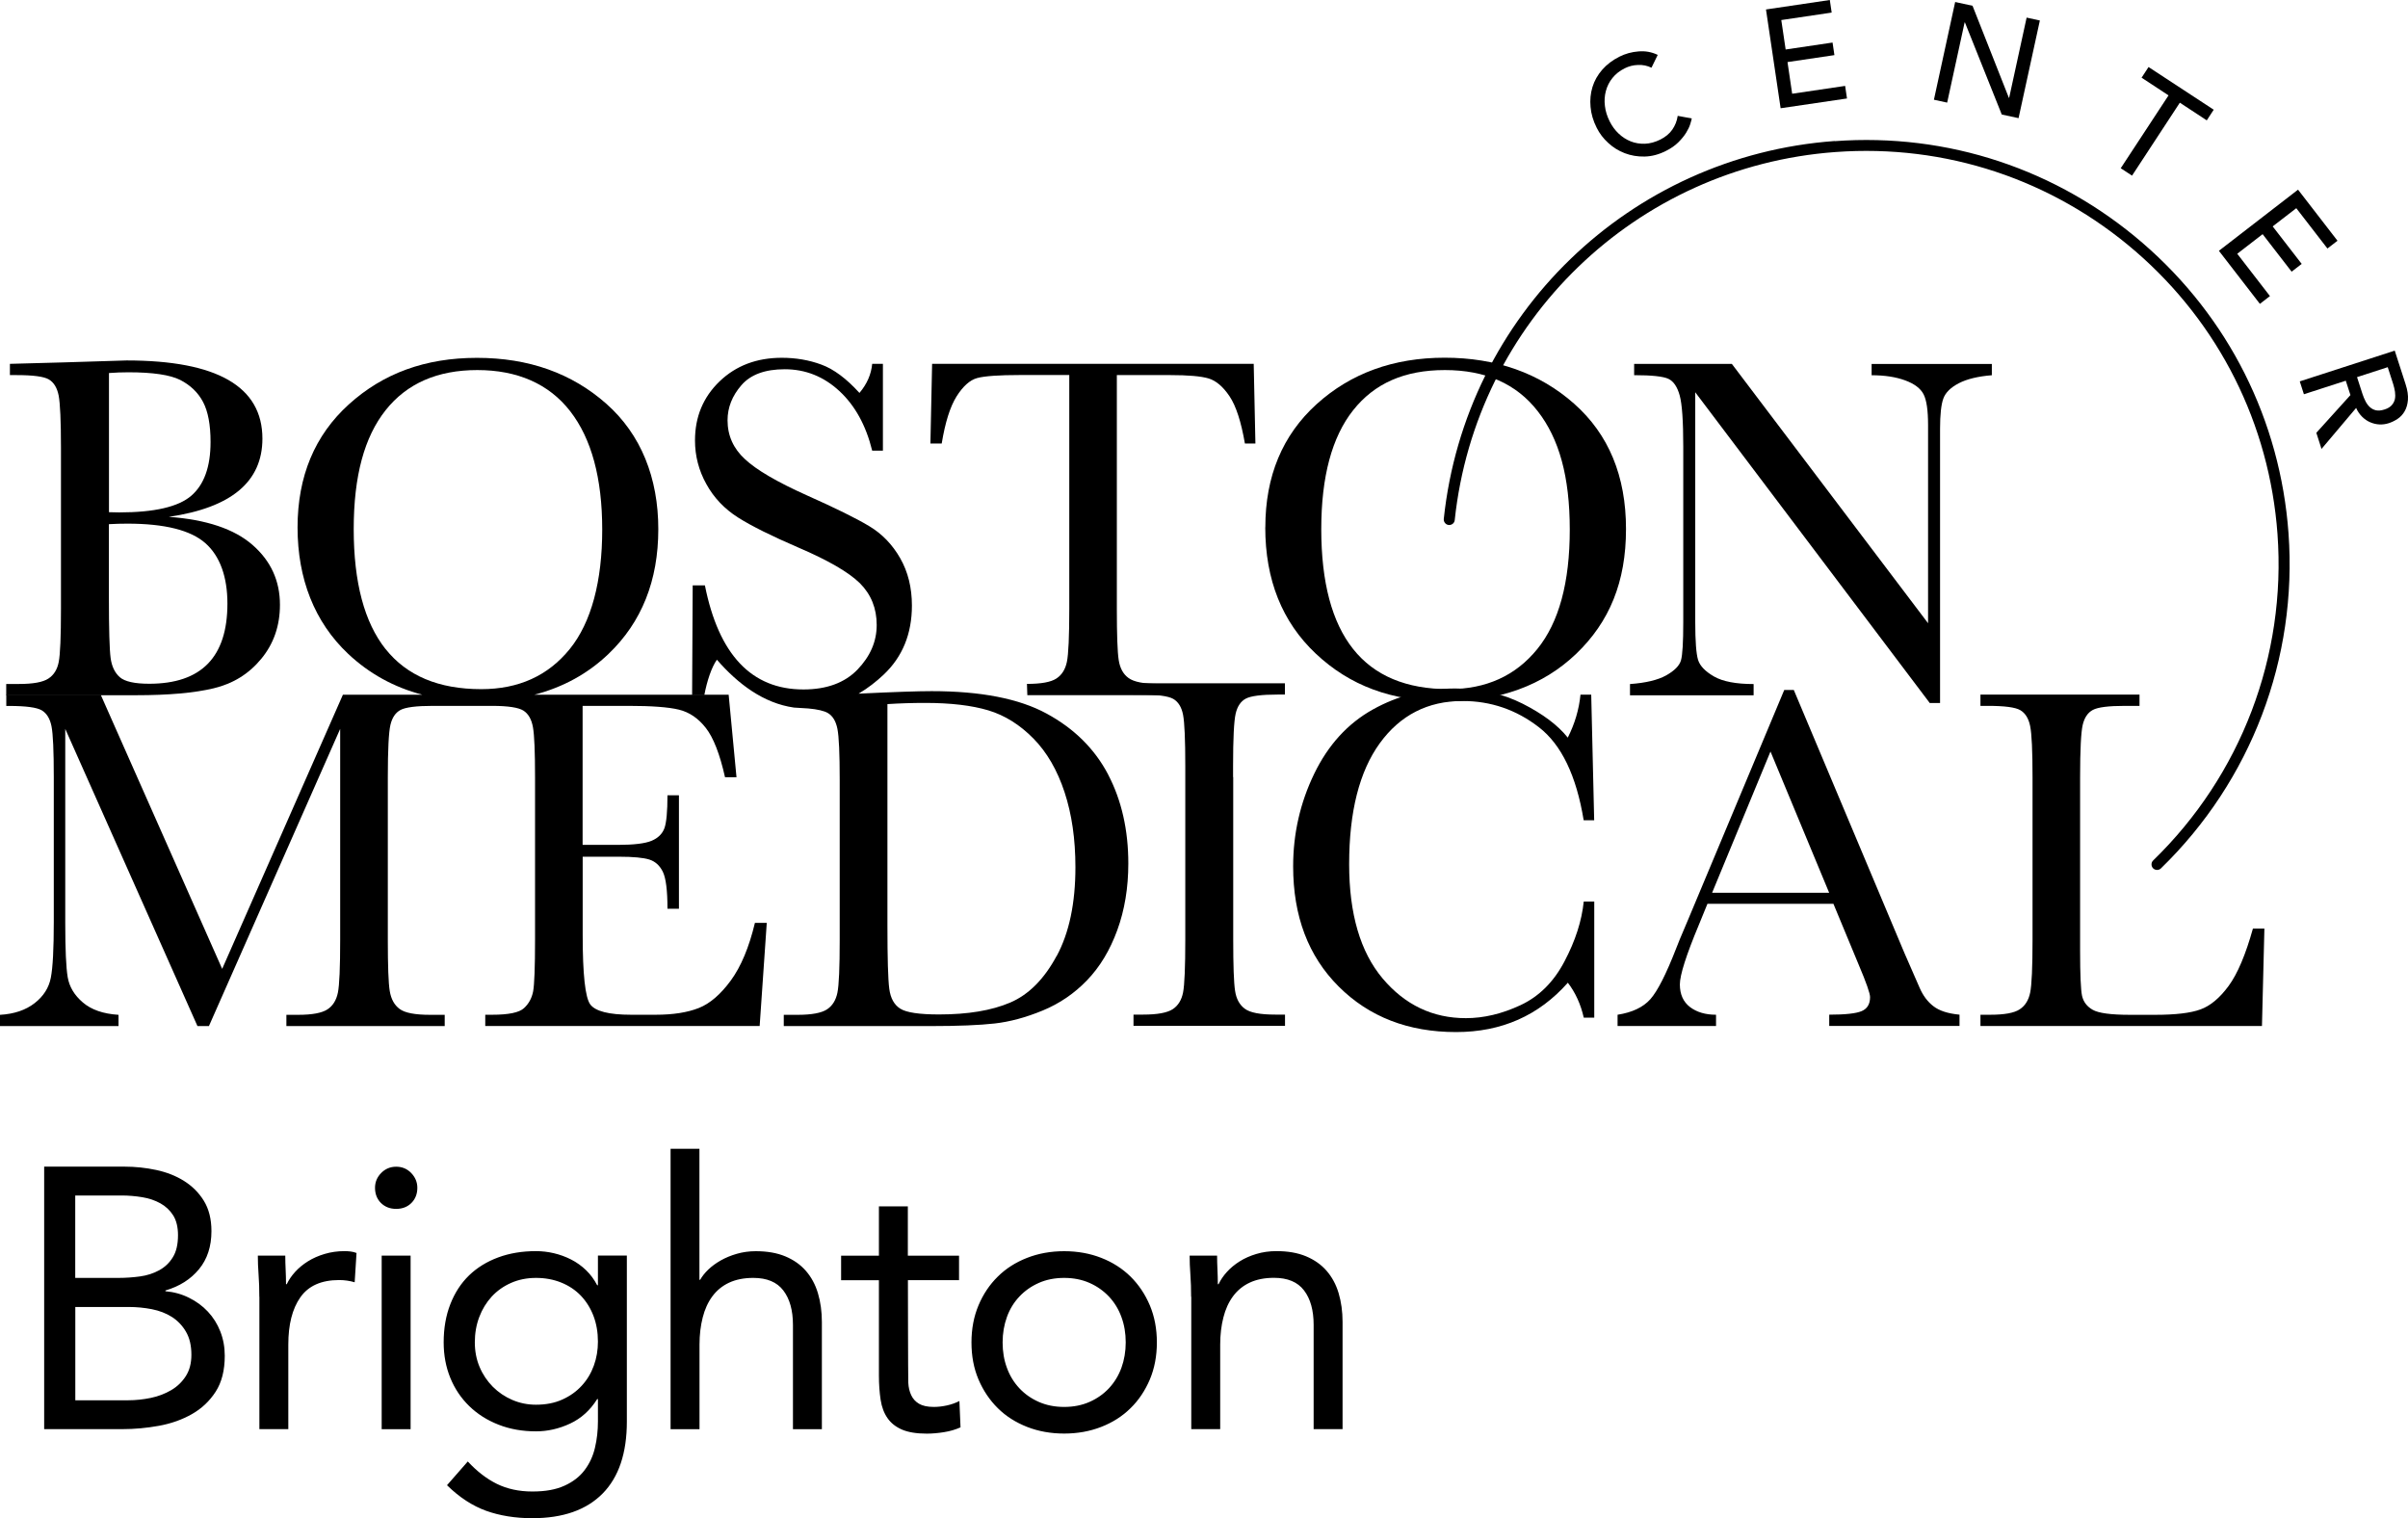
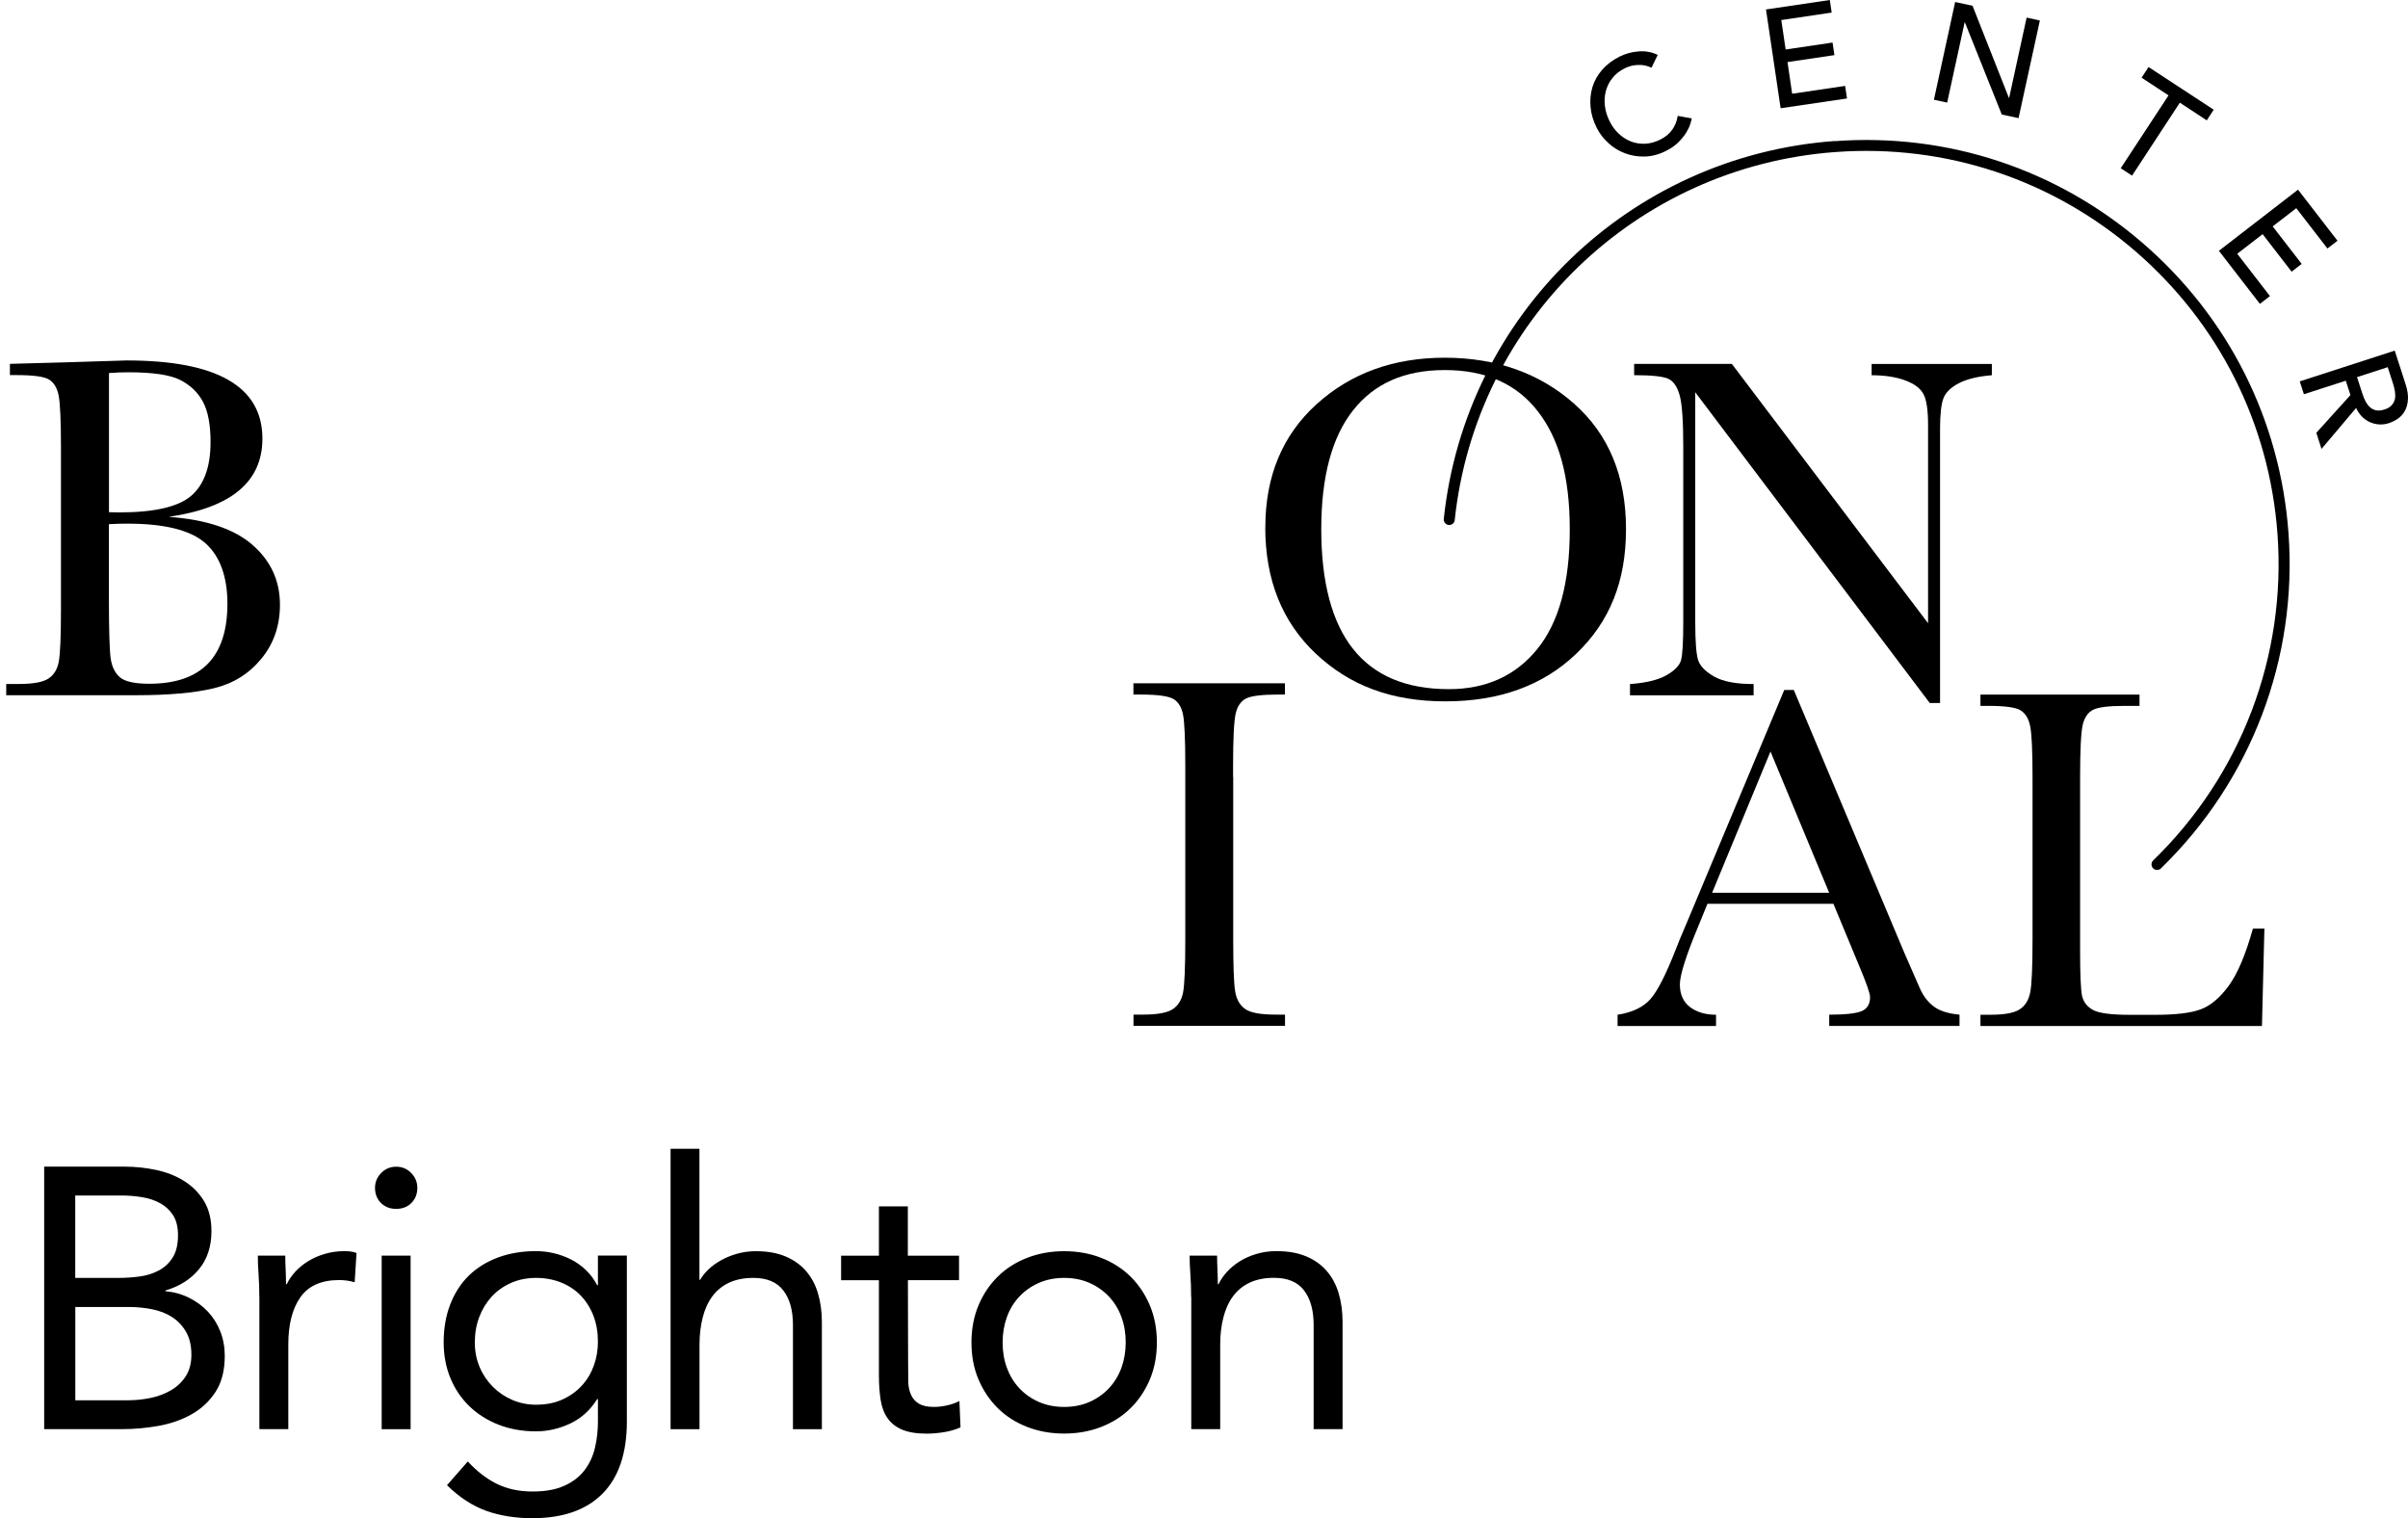
<svg xmlns="http://www.w3.org/2000/svg" id="Layer_2" data-name="Layer 2" viewBox="0 0 325.48 205.21">
  <defs>
    <style> .cls-1 { stroke-width: 0px; } </style>
  </defs>
  <path class="cls-1" d="m5.97,157.69h10.83c1.47,0,2.91.15,4.31.45,1.4.3,2.66.79,3.76,1.48,1.1.69,2,1.58,2.68,2.68.68,1.1,1.03,2.47,1.03,4.11,0,2.07-.56,3.78-1.68,5.14s-2.63,2.32-4.54,2.88v.1c1.14.1,2.2.39,3.18.88.98.48,1.84,1.11,2.56,1.88.72.77,1.28,1.66,1.68,2.68.4,1.02.6,2.11.6,3.28,0,1.97-.41,3.59-1.23,4.86-.82,1.27-1.89,2.28-3.21,3.03-1.32.75-2.81,1.28-4.46,1.58-1.65.3-3.3.45-4.94.45H5.97v-35.49Zm4.21,15.04h5.82c1,0,1.98-.07,2.93-.2.95-.13,1.81-.41,2.58-.83.77-.42,1.39-1,1.85-1.76.47-.75.7-1.75.7-2.98,0-1.1-.22-2-.65-2.68s-1.01-1.23-1.73-1.63c-.72-.4-1.54-.68-2.46-.83-.92-.15-1.85-.23-2.78-.23h-6.27v11.13Zm0,16.54h7.12c1.04,0,2.06-.11,3.08-.32s1.94-.57,2.76-1.05c.82-.48,1.48-1.12,1.98-1.9s.75-1.75.75-2.88c0-1.24-.24-2.27-.73-3.11-.48-.83-1.12-1.5-1.9-2-.79-.5-1.69-.85-2.71-1.05-1.02-.2-2.06-.3-3.13-.3h-7.22v12.63Zm24.87-13.98c0-1.07-.03-2.07-.1-3.01-.07-.94-.1-1.79-.1-2.56h3.71c0,.64.02,1.27.05,1.9.03.64.05,1.29.05,1.96h.1c.27-.57.64-1.12,1.13-1.66.48-.53,1.06-1.01,1.73-1.43.67-.42,1.42-.75,2.26-1,.83-.25,1.74-.38,2.71-.38.27,0,.53.02.8.05.27.03.53.1.8.2l-.25,3.96c-.67-.2-1.37-.3-2.1-.3-2.41,0-4.15.78-5.24,2.33-1.09,1.55-1.63,3.68-1.63,6.39v11.43h-3.91v-17.9Zm15.64-14.74c0-.77.28-1.44.83-2s1.23-.85,2.03-.85,1.48.28,2.03.85.83,1.24.83,2c0,.83-.27,1.52-.8,2.05-.53.53-1.22.8-2.06.8s-1.52-.27-2.06-.8c-.53-.53-.8-1.22-.8-2.05Zm.9,9.17h3.91v23.46h-3.91v-23.46Zm33.14,22.41c0,4.28-1.09,7.53-3.28,9.75-2.19,2.22-5.36,3.33-9.5,3.33-2.31,0-4.39-.34-6.24-1-1.85-.67-3.62-1.82-5.29-3.46l2.81-3.21c1.24,1.34,2.55,2.35,3.93,3.03,1.39.68,2.98,1.03,4.79,1.03s3.18-.26,4.34-.78c1.15-.52,2.06-1.22,2.73-2.11.67-.89,1.14-1.9,1.4-3.03.27-1.14.4-2.32.4-3.56v-3.01h-.1c-.94,1.5-2.16,2.61-3.66,3.31-1.5.7-3.04,1.05-4.61,1.05-1.84,0-3.53-.3-5.06-.9-1.54-.6-2.86-1.44-3.96-2.51s-1.96-2.34-2.56-3.81c-.6-1.47-.9-3.07-.9-4.81,0-1.9.3-3.63.9-5.16.6-1.54,1.44-2.83,2.53-3.89,1.09-1.05,2.4-1.86,3.94-2.43,1.54-.57,3.24-.85,5.11-.85.8,0,1.6.09,2.41.28s1.58.47,2.33.85c.75.38,1.43.87,2.03,1.45.6.58,1.1,1.26,1.5,2.03h.1v-4.01h3.91v22.41Zm-20.55-10.68c0,1.2.22,2.32.65,3.33.43,1.02,1.03,1.9,1.78,2.66.75.75,1.63,1.35,2.63,1.78,1,.43,2.07.65,3.21.65,1.34,0,2.52-.23,3.56-.7,1.04-.47,1.91-1.09,2.63-1.88.72-.78,1.26-1.69,1.63-2.71.37-1.02.55-2.1.55-3.23,0-1.27-.2-2.43-.6-3.48-.4-1.05-.97-1.96-1.7-2.73-.74-.77-1.62-1.36-2.66-1.78-1.04-.42-2.17-.63-3.41-.63s-2.36.23-3.38.68c-1.02.45-1.89,1.07-2.61,1.85-.72.79-1.28,1.7-1.68,2.76-.4,1.05-.6,2.2-.6,3.43Zm26.45-26.17h3.91v17.7h.1c.27-.47.63-.93,1.1-1.38.47-.45,1.03-.86,1.68-1.23.65-.37,1.38-.67,2.18-.9.8-.23,1.65-.35,2.56-.35,1.54,0,2.86.23,3.99.7,1.12.47,2.05,1.12,2.78,1.96.73.84,1.28,1.85,1.63,3.03s.53,2.48.53,3.88v14.49h-3.91v-14.09c0-1.97-.43-3.52-1.3-4.66s-2.22-1.7-4.06-1.7c-1.27,0-2.36.22-3.28.65-.92.43-1.67,1.05-2.26,1.85-.59.8-1.02,1.75-1.3,2.86-.28,1.1-.43,2.32-.43,3.66v11.43h-3.91v-37.9Zm39.01,17.75h-6.92s.02,13.21.05,13.86c.03.65.17,1.22.4,1.7.23.49.58.87,1.05,1.15.47.28,1.14.43,2.01.43.57,0,1.15-.07,1.75-.2.6-.13,1.17-.33,1.7-.6l.15,3.56c-.67.3-1.41.52-2.23.65-.82.13-1.6.2-2.33.2-1.4,0-2.52-.19-3.36-.55-.84-.37-1.49-.88-1.95-1.55-.47-.67-.78-1.5-.93-2.48-.15-.99-.23-2.08-.23-3.28v-12.88h-5.11v-3.31h5.11v-6.67h3.91v6.67h6.92v3.31Zm1.67,8.42c0-1.84.32-3.51.95-5.01.63-1.5,1.5-2.8,2.61-3.89,1.1-1.09,2.42-1.93,3.96-2.53s3.21-.9,5.01-.9,3.48.3,5.01.9c1.54.6,2.86,1.45,3.96,2.53,1.1,1.09,1.97,2.38,2.61,3.89.63,1.5.95,3.17.95,5.01s-.32,3.51-.95,5.01c-.64,1.5-1.5,2.8-2.61,3.88-1.1,1.09-2.42,1.93-3.96,2.53-1.54.6-3.21.9-5.01.9s-3.48-.3-5.01-.9-2.86-1.44-3.96-2.53c-1.1-1.09-1.97-2.38-2.61-3.88-.64-1.51-.95-3.17-.95-5.01Zm4.21,0c0,1.24.19,2.38.58,3.43.38,1.05.94,1.97,1.68,2.76s1.61,1.4,2.63,1.85c1.02.45,2.16.68,3.43.68s2.41-.23,3.43-.68,1.9-1.07,2.63-1.85c.73-.79,1.29-1.7,1.68-2.76.38-1.05.58-2.2.58-3.43s-.19-2.38-.58-3.43c-.38-1.05-.94-1.97-1.68-2.76-.74-.78-1.61-1.4-2.63-1.85-1.02-.45-2.16-.68-3.43-.68s-2.42.23-3.43.68c-1.02.45-1.9,1.07-2.63,1.85-.74.79-1.3,1.7-1.68,2.76-.38,1.05-.58,2.2-.58,3.43Zm25.48-6.16c0-1.07-.03-2.07-.1-3.01-.07-.94-.1-1.79-.1-2.56h3.71c0,.64.02,1.27.05,1.9.03.64.05,1.29.05,1.96h.1c.27-.57.64-1.12,1.13-1.66.48-.53,1.06-1.01,1.73-1.43.67-.42,1.42-.75,2.26-1,.83-.25,1.74-.38,2.71-.38,1.54,0,2.86.23,3.99.7,1.12.47,2.05,1.12,2.78,1.96.73.84,1.28,1.85,1.63,3.03s.53,2.48.53,3.88v14.49h-3.91v-14.09c0-1.97-.43-3.52-1.3-4.66s-2.22-1.7-4.06-1.7c-1.27,0-2.36.22-3.28.65-.92.43-1.67,1.05-2.26,1.85-.59.8-1.02,1.75-1.3,2.86-.28,1.1-.43,2.32-.43,3.66v11.43h-3.91v-17.9Z" />
  <g>
    <path class="cls-1" d="m247.99,19.06c-27.71,2.02-49.93,23.51-52.84,51.08-.04.41.26.78.66.82.41.04.78-.25.82-.66,2.85-26.86,24.49-47.78,51.47-49.75,14.87-1.09,29.28,3.69,40.56,13.43,11.28,9.76,18.09,23.32,19.18,38.2,1.2,16.51-4.92,32.58-16.8,44.12-.3.28-.3.76-.02,1.06.29.29.76.31,1.06.02,12.2-11.84,18.48-28.36,17.25-45.3-1.11-15.27-8.11-29.2-19.69-39.21-11.59-10.01-26.38-14.91-41.64-13.79Z" />
    <g>
      <path class="cls-1" d="m223.22,9.15c-.56-.27-1.17-.4-1.81-.37-.64.02-1.24.17-1.8.45-.68.34-1.24.78-1.66,1.31-.43.53-.72,1.12-.89,1.76-.17.64-.22,1.31-.13,2.02.08.7.3,1.4.64,2.08.32.64.72,1.19,1.21,1.65.49.47,1.04.82,1.64,1.06.6.24,1.25.34,1.93.32.68-.03,1.38-.22,2.08-.57.69-.35,1.23-.79,1.61-1.34.38-.55.63-1.17.73-1.86l1.9.35c-.03.17-.1.43-.21.78-.11.35-.29.73-.55,1.15-.26.42-.61.85-1.05,1.29s-1.01.84-1.7,1.18c-.96.48-1.91.73-2.86.75-.95.02-1.84-.13-2.68-.45-.84-.32-1.58-.78-2.24-1.39-.66-.6-1.18-1.28-1.56-2.05-.47-.93-.75-1.87-.83-2.82-.09-.94,0-1.84.26-2.69.26-.85.7-1.63,1.32-2.34.61-.7,1.39-1.29,2.32-1.76.8-.4,1.66-.64,2.58-.71.92-.08,1.79.08,2.6.47l-.84,1.72Z" />
      <path class="cls-1" d="m238.7,1.28l8.63-1.28.25,1.7-6.81,1.01.59,3.98,6.34-.94.25,1.7-6.34.94.63,4.28,7.16-1.06.25,1.7-8.97,1.32-1.98-13.36Z" />
      <path class="cls-1" d="m264.27.27l2.35.51,4.91,12.44h.04s2.36-10.84,2.36-10.84l1.79.39-2.88,13.2-2.27-.49-4.98-12.45h-.04s-2.36,10.84-2.36,10.84l-1.79-.39,2.87-13.2Z" />
      <path class="cls-1" d="m293.11,12.89l-3.64-2.39.94-1.44,8.81,5.77-.94,1.44-3.64-2.39-6.46,9.86-1.53-1,6.47-9.86Z" />
      <path class="cls-1" d="m310.62,25.64l5.33,6.9-1.36,1.05-4.21-5.45-3.19,2.46,3.92,5.07-1.36,1.05-3.92-5.07-3.43,2.65,4.42,5.72-1.36,1.05-5.54-7.17,10.69-8.26Z" />
      <path class="cls-1" d="m323.69,47.4l1.46,4.52c.27.82.37,1.54.32,2.14-.05.6-.2,1.12-.45,1.54-.24.42-.56.76-.95,1.02-.39.26-.79.45-1.19.58-.41.13-.83.19-1.26.17-.43-.02-.84-.12-1.24-.29-.4-.17-.77-.42-1.1-.75s-.61-.72-.81-1.19l-4.68,5.54-.7-2.18,4.61-5.1-.63-1.94-5.66,1.83-.56-1.74,12.85-4.16Zm-5.1,3.57l.74,2.29c.11.34.25.67.41.98.16.32.36.58.59.79.23.21.51.36.83.43.32.07.7.03,1.14-.11.44-.14.76-.33.98-.58.22-.25.36-.52.43-.83.06-.31.06-.64.01-.99-.05-.35-.14-.69-.24-1.03l-.74-2.29-4.14,1.34Z" />
    </g>
    <g>
      <path class="cls-1" d="m22.81,69.86c5.09.37,8.86,1.64,11.33,3.8,2.47,2.16,3.7,4.85,3.7,8.09,0,2.82-.84,5.25-2.51,7.28-1.67,2.04-3.81,3.37-6.43,4-2.61.63-6.1.94-10.49.94H.84v-1.52h1.72c1.92,0,3.24-.24,3.98-.73.74-.48,1.21-1.24,1.4-2.26.2-1.02.3-3.41.3-7.15v-21.8c0-3.63-.11-5.98-.31-7.04-.21-1.06-.65-1.78-1.32-2.18-.67-.4-2.14-.59-4.41-.59h-.86v-1.52l7.37-.2,8.39-.26c12.24,0,18.37,3.52,18.37,10.57,0,2.91-1.05,5.24-3.15,7-2.1,1.76-5.27,2.95-9.5,3.57Zm-8.09-.63c.55.02,1.01.03,1.39.03,4.76,0,8-.75,9.74-2.25,1.74-1.5,2.61-3.92,2.61-7.27,0-2.33-.34-4.14-1.02-5.42-.68-1.28-1.71-2.26-3.07-2.96-1.37-.69-3.7-1.04-7-1.04-.86,0-1.74.03-2.64.1v18.79Zm0,1.62v9.98c0,4.25.08,6.95.23,8.09.15,1.15.57,2.02,1.24,2.61.67.59,2,.89,3.98.89,3.52,0,6.17-.9,7.93-2.71,1.76-1.81,2.64-4.51,2.64-8.12s-1-6.43-2.99-8.18c-1.99-1.75-5.5-2.63-10.52-2.63-.79,0-1.63.02-2.51.07Z" />
-       <path class="cls-1" d="m127.28,59.95h-1.52l.23-10.77h43.47l.23,10.77h-1.42c-.51-2.95-1.2-5.08-2.08-6.39-.88-1.31-1.83-2.11-2.84-2.41-1.01-.3-2.74-.45-5.19-.45h-7.2v31.61c0,3.5.08,5.8.25,6.9s.61,1.92,1.34,2.44c.73.53,2.09.79,4.1.79h2.18v1.52h-19.97l-.05-1.52c1.92,0,3.24-.24,3.98-.73.74-.48,1.21-1.24,1.42-2.26.21-1.02.32-3.41.32-7.15v-31.61h-6.64c-2.88,0-4.82.14-5.81.41s-1.92,1.11-2.79,2.49c-.87,1.39-1.53,3.5-2,6.34Z" />
      <path class="cls-1" d="m171.03,71.28c0-6.91,2.31-12.46,6.93-16.65,4.62-4.18,10.39-6.28,17.31-6.28s12.81,2.07,17.49,6.21c4.68,4.14,7.02,9.79,7.02,16.95s-2.24,12.55-6.72,16.85c-4.48,4.29-10.38,6.44-17.69,6.44s-12.95-2.15-17.51-6.44c-4.56-4.29-6.84-9.99-6.84-17.08Zm7.56.23c0,7.2,1.44,12.61,4.31,16.22,2.87,3.61,7.18,5.42,12.93,5.42,5.04,0,9.03-1.81,11.96-5.42,2.93-3.61,4.39-8.99,4.39-16.15s-1.44-12.29-4.33-16c-2.88-3.71-7.07-5.56-12.55-5.56s-9.53,1.81-12.4,5.43c-2.87,3.62-4.31,8.98-4.31,16.07Z" />
      <path class="cls-1" d="m260.82,95l-31.68-41.98v31.08c0,2.57.13,4.27.38,5.09.25.82.98,1.57,2.16,2.25,1.19.68,2.97,1.02,5.35,1.02v1.52h-16.71v-1.52c2.14-.15,3.77-.55,4.89-1.17,1.12-.63,1.79-1.31,2-2.03.21-.73.31-2.45.31-5.15v-23.75c0-3.44-.16-5.74-.48-6.9-.32-1.17-.83-1.92-1.52-2.25-.69-.33-2.24-.5-4.64-.5v-1.52h13.21l26.52,35.05v-26.79c0-1.98-.2-3.37-.61-4.16-.41-.79-1.24-1.42-2.5-1.88-1.26-.46-2.76-.69-4.52-.69v-1.52h16.25v1.52c-1.89.15-3.39.52-4.48,1.09-1.09.57-1.79,1.26-2.08,2.07-.29.8-.44,2.16-.44,4.08v37.06h-1.42Z" />
-       <path class="cls-1" d="m102.04,124.74c-.79,3.3-1.88,5.9-3.25,7.78-1.38,1.88-2.82,3.13-4.34,3.73-1.52.6-3.46.91-5.81.91h-3.34c-2.99,0-4.83-.47-5.52-1.4-.68-.94-1.02-4.06-1.02-9.36v-10.6h4.92c1.92,0,3.28.13,4.08.38.8.25,1.41.8,1.83,1.65.42.85.63,2.52.63,5h1.55v-15.33h-1.55c0,2.2-.14,3.68-.41,4.44-.28.76-.85,1.33-1.72,1.7-.87.37-2.4.56-4.58.56h-4.76v-18.79h6.21c3.13,0,5.4.17,6.8.51,1.41.34,2.63,1.17,3.65,2.48,1.02,1.31,1.89,3.53,2.59,6.66h1.55l-1.06-11.16h-26.25c3.89-1.01,7.23-2.85,10.02-5.52,4.48-4.29,6.72-9.91,6.72-16.85s-2.34-12.81-7.02-16.95c-4.68-4.14-10.51-6.21-17.49-6.21s-12.68,2.09-17.31,6.28c-4.62,4.18-6.94,9.73-6.94,16.65s2.28,12.78,6.84,17.08c2.84,2.67,6.18,4.51,10.01,5.52h-10.72l-16.32,37.06-16.42-37.06H.85v1.52h.38c2.27,0,3.74.2,4.41.59.67.4,1.11,1.11,1.32,2.15.21,1.04.31,3.34.31,6.9v19.49c0,3.7-.13,6.23-.4,7.6-.26,1.37-1,2.52-2.2,3.45-1.2.93-2.76,1.46-4.67,1.57v1.52h16.02v-1.52c-2.07-.13-3.68-.69-4.82-1.67-1.15-.98-1.83-2.12-2.05-3.42-.22-1.3-.33-3.74-.33-7.33v-26.23l17.87,40.17h1.55l17.74-40.17v28.51c0,3.75-.1,6.13-.31,7.15-.21,1.02-.68,1.78-1.42,2.26-.74.48-2.05.73-3.95.73h-1.59v1.52h21.4v-1.52h-1.98c-2.03,0-3.4-.26-4.11-.79-.72-.53-1.16-1.34-1.34-2.43-.18-1.09-.26-3.4-.26-6.92v-21.97c0-3.72.12-6.08.35-7.07.23-.99.69-1.67,1.37-2.03.68-.36,2.13-.55,4.33-.55h8.04s0,0,0,0c2.16,0,3.57.22,4.24.64.67.43,1.1,1.18,1.29,2.26.19,1.08.28,3.33.28,6.74v21.97c0,3.75-.09,6.07-.26,6.99-.18.91-.59,1.67-1.24,2.26-.65.6-2.09.89-4.31.89h-.92v1.52h37.09l.96-13.94h-1.59Zm-49.92-37c-2.87-3.61-4.31-9.02-4.31-16.22s1.44-12.45,4.31-16.07c2.87-3.62,7.01-5.43,12.4-5.43s9.67,1.85,12.55,5.56c2.88,3.71,4.33,9.05,4.33,16s-1.46,12.54-4.39,16.15c-2.93,3.61-6.91,5.42-11.96,5.42-5.75,0-10.06-1.81-12.93-5.42Z" />
-       <path class="cls-1" d="m149.79,104.7c-1.82-3.47-4.59-6.22-8.31-8.24-3.72-2.03-8.91-3.04-15.56-3.04-1.82,0-5.12.11-9.87.34,1.26-.74,2.39-1.63,3.38-2.56,2.55-2.4,3.83-5.52,3.83-9.35,0-2.42-.53-4.56-1.59-6.41-1.06-1.85-2.46-3.3-4.21-4.34-1.75-1.05-4.55-2.43-8.41-4.15-4.03-1.81-6.82-3.44-8.36-4.89-1.56-1.43-2.35-3.18-2.35-5.25,0-1.72.62-3.3,1.87-4.74,1.24-1.44,3.2-2.16,5.86-2.16,2.8,0,5.26.98,7.38,2.94,2.12,1.96,3.6,4.65,4.44,8.06h1.45v-11.73h-1.45c-.13,1.41-.7,2.72-1.72,3.93-1.76-1.94-3.48-3.22-5.15-3.83-1.67-.62-3.46-.92-5.35-.92-3.39,0-6.19,1.06-8.41,3.19-2.21,2.13-3.32,4.78-3.32,7.98,0,2.09.51,4.06,1.54,5.91,1.02,1.85,2.45,3.35,4.28,4.51,1.83,1.16,4.54,2.5,8.13,4.05,4.03,1.72,6.8,3.33,8.33,4.82,1.52,1.52,2.28,3.4,2.28,5.65s-.87,4.23-2.59,6.03c-1.73,1.79-4.17,2.69-7.32,2.69-7,0-11.44-4.69-13.31-14.07h-1.65l-.08,14.84h1.65c.35-1.87.97-3.76,1.7-4.79,2.87,3.3,6.31,5.88,10.42,6.47,0,0,1.89.12,1.94.12,1.25.11,2.14.33,2.61.6.67.38,1.11,1.1,1.32,2.15.21,1.05.31,3.35.31,6.92v21.6c0,3.75-.1,6.13-.31,7.15-.21,1.02-.68,1.78-1.42,2.26-.74.48-2.06.73-3.98.73h-1.85v1.52h19.85c3.72,0,6.61-.12,8.65-.35,2.05-.23,4.21-.81,6.49-1.75,2.28-.94,4.28-2.3,6.01-4.1,1.73-1.8,3.09-4.05,4.08-6.77.99-2.72,1.49-5.72,1.49-9,0-4.53-.91-8.54-2.72-12.01Zm-6.97,24.51c-1.69,3.14-3.78,5.24-6.29,6.31-2.51,1.07-5.71,1.6-9.61,1.6-2.66,0-4.41-.26-5.23-.78-.83-.52-1.32-1.41-1.49-2.69-.17-1.28-.25-4.13-.25-8.55v-29.93c1.72-.11,3.41-.16,5.09-.16,3.48,0,6.33.34,8.56,1.01,2.22.67,4.25,1.94,6.08,3.8,1.83,1.86,3.23,4.28,4.21,7.25.98,2.97,1.47,6.35,1.47,10.14,0,4.87-.84,8.87-2.53,12.01Z" />
      <path class="cls-1" d="m166.67,105.05v-1.52c0-3.72.12-6.08.35-7.07.23-.99.69-1.67,1.37-2.03.68-.36,2.13-.55,4.33-.55h.96v-1.52h-20.48v1.52h.96c2.27,0,3.74.2,4.43.59.68.4,1.12,1.11,1.32,2.15.2,1.04.3,3.34.3,6.9v23.48c0,3.75-.1,6.13-.3,7.15-.2,1.02-.67,1.78-1.4,2.26-.74.48-2.06.73-3.98.73h-1.32v1.52h20.48v-1.52h-1.32c-2.03,0-3.4-.26-4.11-.79-.72-.53-1.16-1.34-1.32-2.43-.17-1.09-.25-3.4-.25-6.92v-21.97Z" />
-       <path class="cls-1" d="m214.07,121.86h1.42v15.69h-1.42c-.4-1.78-1.11-3.36-2.15-4.72-3.94,4.45-8.97,6.67-15.1,6.67-6.47,0-11.76-2.05-15.87-6.15-4.11-4.1-6.16-9.51-6.16-16.25,0-4.42.95-8.59,2.84-12.5,1.89-3.91,4.54-6.81,7.93-8.7,3.39-1.89,7.11-2.84,11.16-2.84,3.35,0,6.38.69,9.1,2.06,2.72,1.38,4.75,2.9,6.09,4.58.95-1.87,1.52-3.81,1.72-5.81h1.45l.4,16.98h-1.42c-.99-6.03-3.01-10.23-6.06-12.58-3.05-2.36-6.49-3.54-10.32-3.54-4.69,0-8.42,1.91-11.18,5.71-2.76,3.81-4.14,9.26-4.14,16.35,0,6.72,1.51,11.86,4.52,15.44,3.02,3.58,6.77,5.37,11.26,5.37,2.4,0,4.86-.58,7.37-1.75,2.51-1.17,4.5-3.14,5.96-5.93,1.47-2.78,2.33-5.48,2.6-8.08Z" />
      <path class="cls-1" d="m247.8,122.16h-17.01l-1.16,2.84c-1.72,4.12-2.57,6.8-2.57,8.06,0,1.34.46,2.36,1.37,3.06.91.69,2.09,1.04,3.52,1.04v1.52h-13.31v-1.52c1.98-.31,3.46-1.01,4.43-2.1.97-1.09,2.14-3.39,3.5-6.89.11-.33.64-1.61,1.59-3.83l13.01-31.08h1.29l14.96,35.57,2.05,4.69c.46,1.06,1.08,1.89,1.87,2.49.78.61,1.95.99,3.52,1.14v1.52h-17.61v-1.52c2.16,0,3.62-.16,4.38-.48.76-.32,1.14-.95,1.14-1.9,0-.48-.5-1.93-1.52-4.33l-3.44-8.29Zm-.56-1.49l-7.93-19.09-7.89,19.09h15.82Z" />
      <path class="cls-1" d="m306.07,125.5l-.33,13.18h-38.05v-1.52h1.32c1.92,0,3.24-.24,3.98-.73.74-.48,1.21-1.24,1.42-2.26.21-1.02.32-3.41.32-7.15v-21.97c0-3.57-.11-5.87-.32-6.9-.21-1.04-.65-1.75-1.32-2.15-.67-.4-2.14-.59-4.41-.59h-.99v-1.52h21.5v1.52h-1.98c-2.2,0-3.64.18-4.33.55-.68.36-1.14,1.04-1.37,2.03-.23.99-.35,3.35-.35,7.07v23.45c0,3.24.09,5.26.26,6.08.18.81.65,1.45,1.44,1.9.78.45,2.46.68,5.04.68h3.4c2.75,0,4.8-.24,6.13-.73,1.33-.48,2.6-1.54,3.8-3.17,1.2-1.63,2.3-4.22,3.29-7.76h1.55Z" />
    </g>
  </g>
</svg>